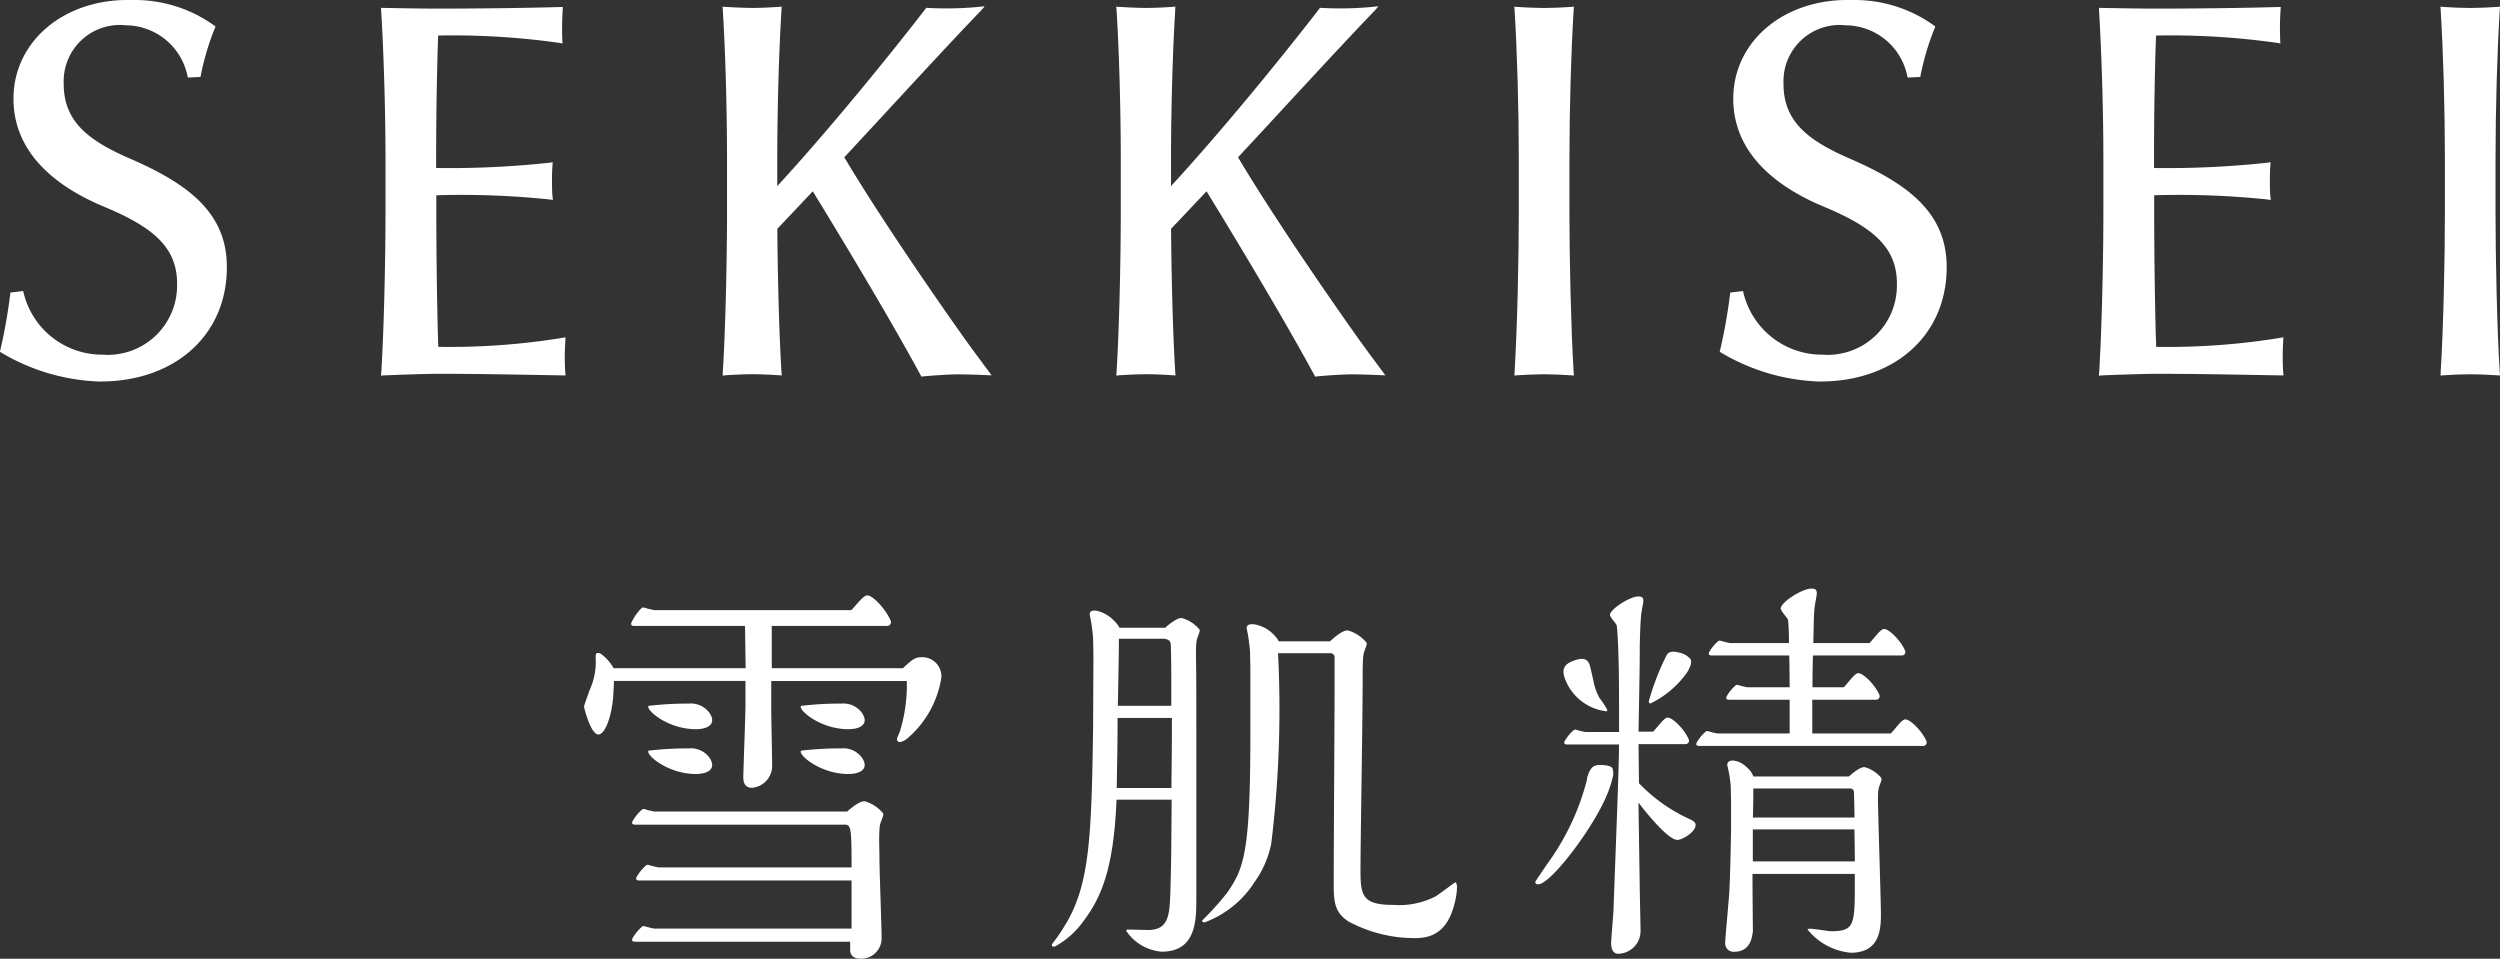
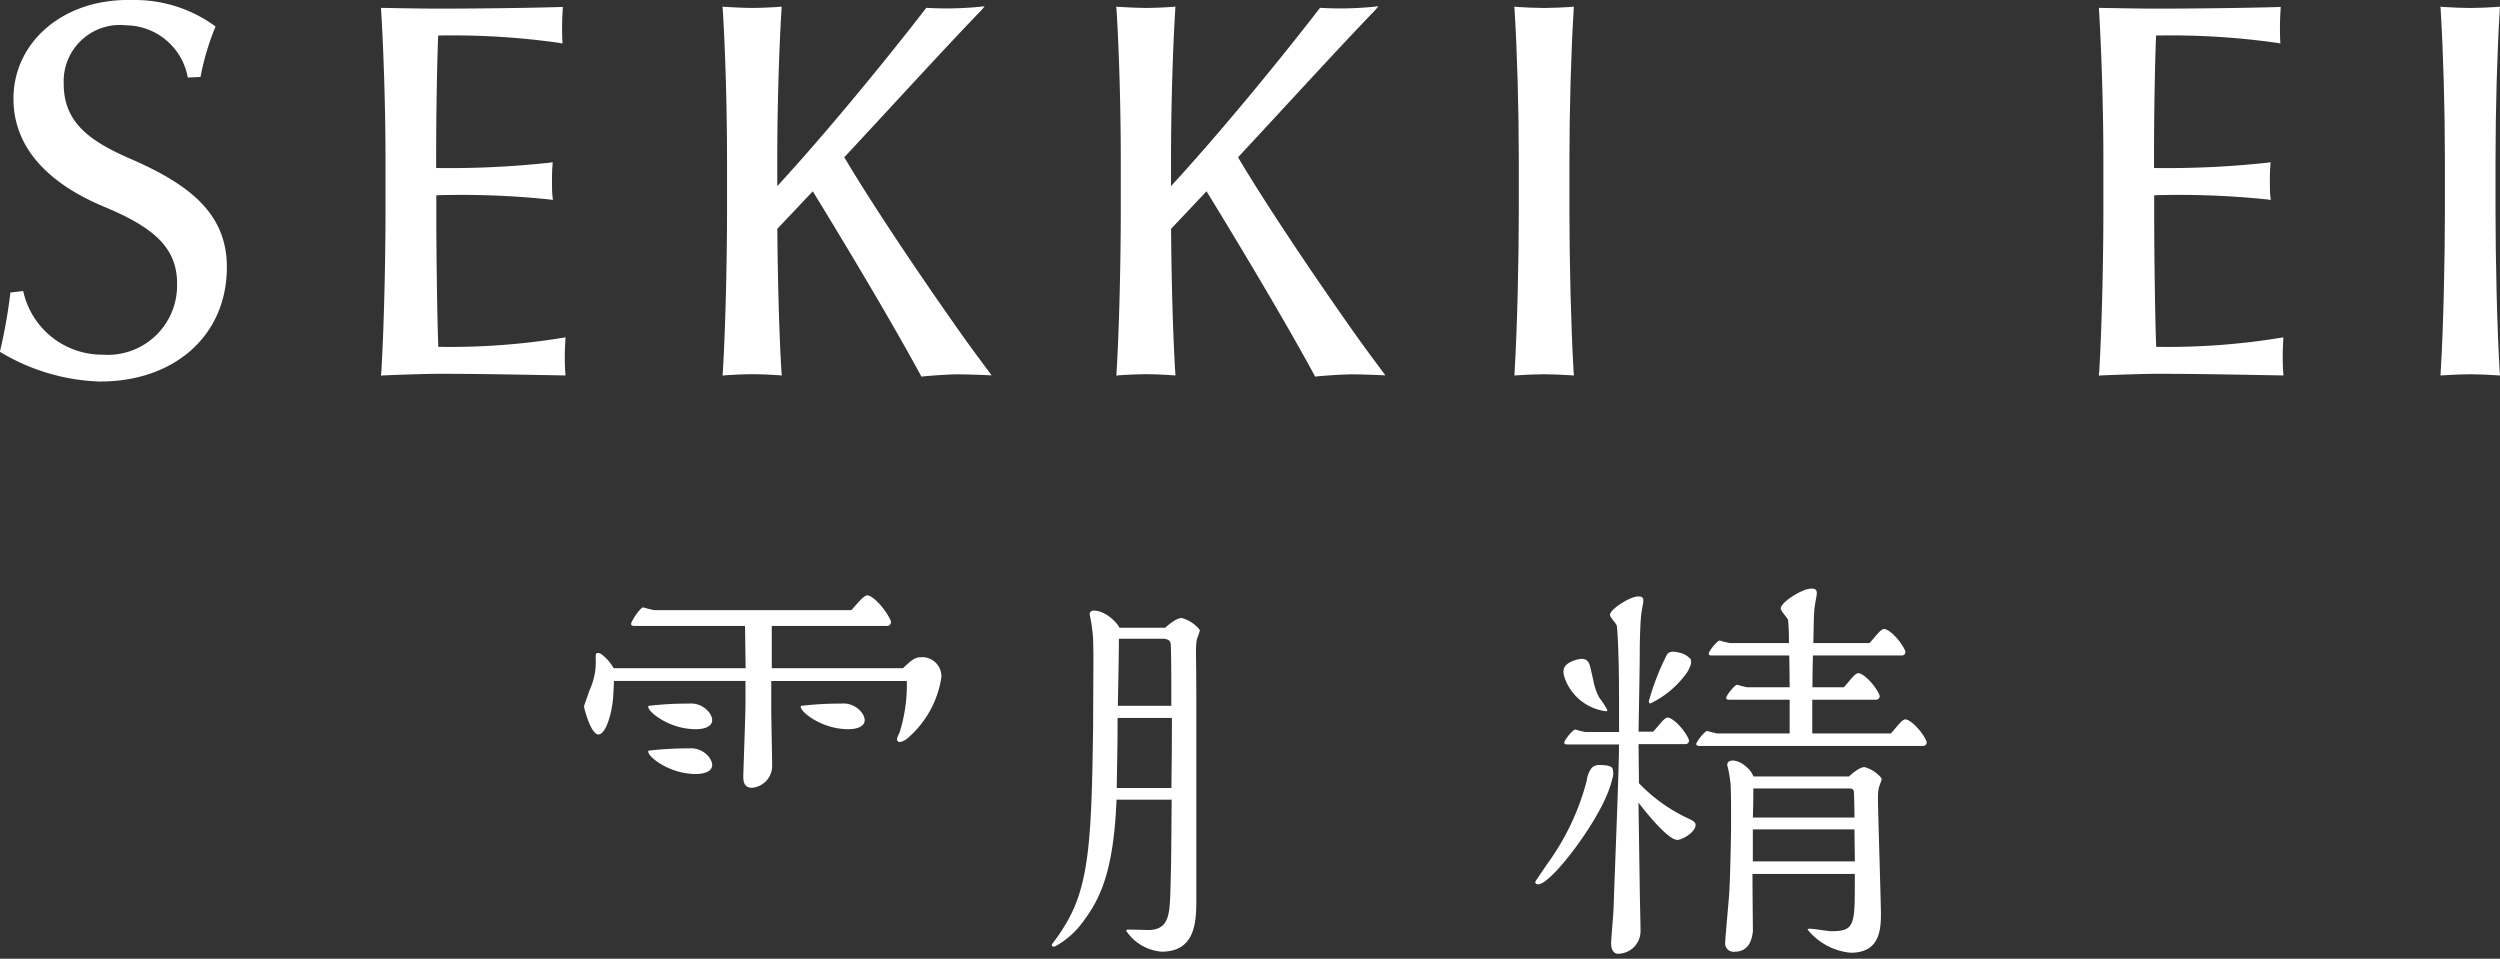
<svg xmlns="http://www.w3.org/2000/svg" width="78.229" height="30" viewBox="0 0 78.229 30">
  <rect x="0" y="0" width="78.229" height="30" fill="#333333" stroke="none" />
  <g transform="translate(-376.095 -284.286)">
    <g transform="translate(376.095 284.286)">
      <path d="M380.165,289.25c-1.264-.55-2.083-1.136-2.076-2.349a1.759,1.759,0,0,1,1.95-1.823,1.982,1.982,0,0,1,1.921,1.578c.01.036.014.057.014.057l.395-.019a8.035,8.035,0,0,1,.471-1.579,4.255,4.255,0,0,0-2.613-.828c-2.121-.057-3.665,1.281-3.709,3.006-.048,1.884,1.531,2.919,2.83,3.46,1.543.643,2.3,1.277,2.288,2.431a2.169,2.169,0,0,1-2.334,2.2,2.528,2.528,0,0,1-2.481-1.991l-.4.047a16.614,16.614,0,0,1-.329,1.854,6.422,6.422,0,0,0,3.1.93c2.309.016,3.947-1.384,4-3.467C383.248,290.995,382.045,290.067,380.165,289.25Z" transform="translate(-376.095 -284.286)" fill="#fff" />
-       <path d="M692.164,289.25c-1.264-.55-2.083-1.136-2.076-2.349a1.759,1.759,0,0,1,1.95-1.823,1.981,1.981,0,0,1,1.921,1.578c.01.036.015.057.015.057l.394-.019a8.034,8.034,0,0,1,.471-1.579,4.255,4.255,0,0,0-2.613-.828c-2.121-.057-3.665,1.281-3.709,3.006-.048,1.884,1.531,2.919,2.831,3.46,1.543.643,2.3,1.277,2.288,2.431a2.169,2.169,0,0,1-2.334,2.2,2.528,2.528,0,0,1-2.481-1.991l-.4.047a16.643,16.643,0,0,1-.329,1.854,6.422,6.422,0,0,0,3.1.93c2.309.016,3.947-1.384,4-3.467C695.247,290.995,694.044,290.067,692.164,289.25Z" transform="translate(-634.279 -284.286)" fill="#fff" />
      <path d="M450.976,295.968c0-.024,0-.075.007-.1l-.1.017a21.859,21.859,0,0,1-3.882.281c-.032-.722-.063-2.774-.063-4.191v-.552a26.562,26.562,0,0,1,3.547.132l.1.015c0-.032-.008-.077-.011-.1-.016-.162-.016-.344-.016-.491s0-.312.016-.491c0-.024,0-.077.008-.1l-.1.016a29.057,29.057,0,0,1-3.549.166v-.452c0-1.336.032-2.923.063-3.693a23.777,23.777,0,0,1,3.8.231l.092.018c-.009-.08-.018-.4-.013-.613,0-.2.023-.528.023-.528l-.088,0c-1.08.033-2.764.05-3.87.05-.5,0-1.733-.024-1.733-.024.081,1.289.141,3.185.141,4.74v1.662c0,1.333-.042,3.418-.12,4.805,0,.072-.017.261-.023.3.032,0,.072-.006.093-.006.4-.017,1.314-.05,1.725-.05,1.1,0,2.228.021,3.134.037l.737.013h.088c0-.026-.006-.064-.008-.086-.016-.247-.016-.4-.016-.493S450.96,296.231,450.976,295.968Z" transform="translate(-433.285 -285.313)" fill="#fff" />
      <path d="M762.629,295.968c0-.024,0-.075.007-.1l-.1.017a21.86,21.86,0,0,1-3.882.281c-.031-.722-.063-2.774-.063-4.191v-.552a26.556,26.556,0,0,1,3.547.132l.1.015c0-.032-.008-.077-.011-.1-.016-.162-.016-.344-.016-.491s0-.312.016-.491c0-.024,0-.077.008-.1l-.1.016a29.059,29.059,0,0,1-3.549.166v-.452c0-1.336.032-2.923.063-3.693a23.778,23.778,0,0,1,3.8.231l.092.018c-.01-.08-.018-.4-.013-.613,0-.2.023-.528.023-.528l-.088,0c-1.08.033-2.764.05-3.87.05-.5,0-1.733-.024-1.733-.024.081,1.289.141,3.185.141,4.74v1.662c0,1.333-.042,3.418-.12,4.805,0,.072-.017.261-.023.3.032,0,.072-.006.094-.006.4-.017,1.314-.05,1.725-.05,1.1,0,2.228.021,3.134.037l.737.013h.089c0-.026-.006-.064-.008-.086-.016-.247-.016-.4-.016-.493S762.613,296.231,762.629,295.968Z" transform="translate(-691.183 -285.313)" fill="#fff" />
      <path d="M652.542,291.927v-1.662c0-1.552.052-3.389.133-4.682,0-.023,0-.066.008-.093-.032,0-.07.007-.093.009-.222.016-.59.033-.84.033s-.618-.017-.84-.033c-.023,0-.061,0-.093-.009,0,.027.006.07.008.093.081,1.292.133,3.13.133,4.682v1.662c0,1.4-.047,3.632-.133,5.014,0,.023,0,.054-.006.091l.091-.006c.222-.016.59-.033.84-.033s.618.017.84.033l.091.006c0-.036,0-.068-.006-.091C652.589,295.559,652.542,293.326,652.542,291.927Z" transform="translate(-603.432 -285.282)" fill="#fff" />
      <path d="M820.548,291.927v-1.662c0-1.552.052-3.389.133-4.682,0-.023,0-.066.008-.093-.032,0-.07.007-.093.009-.222.016-.59.033-.84.033s-.618-.017-.84-.033c-.022,0-.061,0-.093-.009,0,.027.006.07.008.093.081,1.292.133,3.13.133,4.682v1.662c0,1.4-.046,3.632-.133,5.014,0,.023,0,.054-.006.091l.091-.006c.222-.016.59-.033.84-.033s.618.017.84.033l.091.006c0-.036,0-.068-.006-.091C820.594,295.559,820.548,293.326,820.548,291.927Z" transform="translate(-742.459 -285.282)" fill="#fff" />
      <path d="M514.713,295.782c-1.184-1.67-2.766-4-3.738-5.636,1.6-1.72,3.195-3.469,4.269-4.581a1.724,1.724,0,0,0,.123-.146c-.06.009-.155.017-.189.021a10.722,10.722,0,0,1-1.637.029c-1.247,1.617-3.125,3.908-4.663,5.579v-.842c0-1.552.052-3.389.133-4.682,0-.023,0-.065.007-.093l-.093.008c-.213.016-.559.033-.808.033-.268,0-.62-.017-.859-.033-.024,0-.062,0-.094-.008,0,.035.008.07.009.093.081,1.29.133,3.128.133,4.682v1.662c0,1.4-.046,3.635-.133,5.014,0,.023,0,.046-.009.094.036,0,.07-.008.094-.009.239-.016.591-.033.859-.033.25,0,.6.017.808.033.023,0,.063,0,.093.009,0-.042-.006-.07-.007-.093-.077-1.224-.122-3.113-.131-4.5.358-.376.73-.77,1.109-1.174,1.042,1.7,2.488,4.112,3.4,5.8.174-.023.814-.069,1.124-.071.421,0,1.071.032,1.073.032S514.966,296.139,514.713,295.782Z" transform="translate(-484.556 -285.224)" fill="#fff" />
      <path d="M586.142,295.782c-1.184-1.67-2.766-4-3.738-5.636,1.6-1.72,3.195-3.469,4.269-4.581a1.713,1.713,0,0,0,.123-.146c-.06.009-.155.017-.189.021a10.721,10.721,0,0,1-1.637.029c-1.247,1.617-3.125,3.908-4.663,5.579v-.842c0-1.552.052-3.389.133-4.682,0-.023,0-.065.007-.093l-.093.008c-.213.016-.559.033-.808.033-.268,0-.62-.017-.859-.033-.024,0-.062,0-.094-.008,0,.035.008.07.009.093.081,1.29.133,3.128.133,4.682v1.662c0,1.4-.046,3.635-.133,5.014,0,.023,0,.046-.009.094.036,0,.07-.008.094-.009.239-.016.591-.033.859-.033.25,0,.6.017.808.033.023,0,.063,0,.093.009,0-.042-.006-.07-.007-.093-.077-1.224-.122-3.113-.131-4.5.358-.376.73-.77,1.109-1.174,1.042,1.7,2.488,4.112,3.4,5.8.174-.023.814-.069,1.124-.071.421,0,1.071.032,1.073.032S586.395,296.139,586.142,295.782Z" transform="translate(-543.664 -285.224)" fill="#fff" />
    </g>
    <g transform="translate(394.376 302.703)">
      <path d="M492.6,394.226c-.178,0-.3.109-.547.342h-4.105v-.928c0-.054,0-.321,0-.394h3.609a.119.119,0,0,0,.111-.166c-.144-.341-.552-.793-.732-.79-.121,0-.318.272-.5.462h-6.158a2.93,2.93,0,0,1-.33-.081.088.088,0,0,0-.071.013,1.565,1.565,0,0,0-.314.444c-.024.045-.038.118.084.118h3.463c0,.011.006.207.006.354l.014.969H483a1.42,1.42,0,0,0-.384-.44.2.2,0,0,0-.131-.036c-.035.009-.048.048-.048.144a2.1,2.1,0,0,1-.192,1.022l-.168.481v.06c.132.517.3.842.445.842.229,0,.436-.65.469-1.262,0-.09.018-.248.017-.414h4.117v.725c0,.314-.061,1.932-.068,2.264,0,.137.014.355.273.355a.688.688,0,0,0,.629-.725c0-.233-.027-1.457-.027-1.717v-.9h4.242a4.97,4.97,0,0,1-.223,1.6c-.048.12-.136.242-.041.3.054.031.154-.016.246-.074a3.13,3.13,0,0,0,1.1-1.943A.6.6,0,0,0,492.6,394.226Z" transform="translate(-482.079 -392.076)" fill="#fff" />
      <path d="M494.825,412.682c.449.081.82.014.865-.206s-.278-.606-.73-.562a10.171,10.171,0,0,0-1.259.071C493.625,412.1,494.139,412.559,494.825,412.682Z" transform="translate(-491.69 -408.314)" fill="#fff" />
      <path d="M494.825,420.815c.449.081.82.014.865-.206s-.278-.606-.73-.562a10.165,10.165,0,0,0-1.259.071C493.625,420.236,494.139,420.692,494.825,420.815Z" transform="translate(-491.69 -415.045)" fill="#fff" />
      <path d="M522.488,412.682c.449.081.82.014.865-.206s-.278-.606-.73-.562a10.165,10.165,0,0,0-1.259.071C521.287,412.1,521.8,412.559,522.488,412.682Z" transform="translate(-514.581 -408.314)" fill="#fff" />
-       <path d="M522.488,420.815c.449.081.82.014.865-.206s-.278-.606-.73-.562a10.159,10.159,0,0,0-1.259.071C521.287,420.236,521.8,420.692,522.488,420.815Z" transform="translate(-514.581 -415.045)" fill="#fff" />
-       <path d="M498.63,430.031a1.135,1.135,0,0,0-.567-.376c-.181-.031-.556.32-.556.32h-6.033a2.79,2.79,0,0,1-.314-.078.084.084,0,0,0-.067.013,1.383,1.383,0,0,0-.3.363c-.023.043-.036.112.08.112h6.567c.2,0,.2.18.205,1.337H491.6a2.819,2.819,0,0,1-.314-.078.084.084,0,0,0-.067.012,1.382,1.382,0,0,0-.3.363c-.023.043-.036.113.08.113h6.645v1.448l-.005.058h-6.166a2.794,2.794,0,0,1-.314-.078.084.084,0,0,0-.067.013,1.383,1.383,0,0,0-.3.363c-.023.043-.036.113.08.113H497.6v.242c0,.205.123.287.328.287a.636.636,0,0,0,.656-.629c0-.4-.068-2.1-.068-2.535,0-.314-.023-.638.01-.986C498.559,430.251,498.666,430.091,498.63,430.031Z" transform="translate(-489.278 -422.997)" fill="#fff" />
      <path d="M661.1,405.463c.026,0,.033-.024.026-.049a2.492,2.492,0,0,0-.236-.361,1.719,1.719,0,0,1-.178-.461c-.012-.064-.107-.493-.13-.568-.074-.235-.252-.234-.5-.146-.32.116-.368.279-.291.526A1.577,1.577,0,0,0,661.1,405.463Z" transform="translate(-629.116 -401.623)" fill="#fff" />
      <path d="M675.274,404.135a2.991,2.991,0,0,0,1.155-.982,1.357,1.357,0,0,0,.085-.172.33.33,0,0,0,.021-.229.65.65,0,0,0-.392-.214c-.138-.036-.29-.044-.362.087a7.883,7.883,0,0,0-.556,1.438C675.226,404.111,675.238,404.135,675.274,404.135Z" transform="translate(-641.911 -400.54)" fill="#fff" />
      <path d="M663.793,399.432a5.128,5.128,0,0,1-1.568-1.115l-.013-1.179v-.044h1.47a.108.108,0,0,0,.1-.15c-.13-.308-.5-.682-.661-.68-.109,0-.287.268-.454.441h-.455c.013-.848.038-1.883.038-2.685.012-.527.023-.777.047-1,.005-.056.064-.369.065-.393,0-.106-.021-.154-.16-.154-.263,0-.882.4-.884.576,0,.075.2.275.212.335.024.156.048.687.048.831.024.562.024,1.286.024,2.5H660.55a2.685,2.685,0,0,1-.3-.073.079.079,0,0,0-.064.012,1.308,1.308,0,0,0-.284.344c-.022.041-.034.107.076.107H661.6v.044c0,.765-.143,4.2-.168,5.038,0,.169-.078.987-.078,1.142s.052.324.22.324a.709.709,0,0,0,.7-.726c0-.194-.026-1.22-.026-1.44l-.039-2.563c.22.285.92,1.167,1.218,1.167.155,0,.57-.246.57-.467C664,399.523,663.871,399.471,663.793,399.432Z" transform="translate(-629.22 -392.226)" fill="#fff" />
      <path d="M691.038,395.834c-.13-.308-.5-.682-.661-.68-.109,0-.287.268-.453.441h-2.457c0-.168,0-.587,0-1.057h2a.108.108,0,0,0,.1-.15c-.13-.308-.5-.682-.661-.68-.109,0-.287.268-.453.441h-.98c0-.45.01-.839.015-.995h2.784a.108.108,0,0,0,.1-.15c-.13-.308-.5-.682-.661-.679-.109,0-.287.268-.454.441H687.5c.013-.57.013-.868.039-1.114.006-.061.069-.4.07-.425,0-.115-.023-.166-.173-.166-.285,0-.955.428-.956.622,0,.082.217.3.23.362a6.839,6.839,0,0,1,.026.72h-1.846a2.649,2.649,0,0,1-.3-.074.081.081,0,0,0-.064.012,1.311,1.311,0,0,0-.284.344c-.022.041-.034.107.076.107h2.428c.005.128.01.529.013.995h-1.322a2.657,2.657,0,0,1-.3-.074.081.081,0,0,0-.064.012,1.312,1.312,0,0,0-.284.344c-.022.041-.034.107.076.107h1.894c0,.482,0,.91,0,1.057H684.5a2.642,2.642,0,0,1-.3-.074.081.081,0,0,0-.064.012,1.309,1.309,0,0,0-.284.344c-.022.041-.034.107.076.107h2.96v0h2.04v0h2.007A.107.107,0,0,0,691.038,395.834Z" transform="translate(-649.039 -391.06)" fill="#fff" />
      <path d="M657.05,423.17c-.055-.086-.255-.1-.4-.1a.332.332,0,0,0-.244.087.761.761,0,0,0-.157.393A7.722,7.722,0,0,1,655,426.181c-.13.194-.363.531-.363.544,0,.078.065.078.091.078.393,0,1.749-1.79,2.165-2.833a3.151,3.151,0,0,0,.158-.484A.485.485,0,0,0,657.05,423.17Z" transform="translate(-624.876 -417.549)" fill="#fff" />
      <path d="M693.932,422.811a1.031,1.031,0,0,0-.515-.341c-.164-.029-.5.29-.5.29h-2.99a.7.7,0,0,0-.206-.287c-.253-.249-.63-.288-.611-.06a3.722,3.722,0,0,1,.108.669c0,.087.01.288.01.669,0,.077,0,.459,0,.621-.007.57-.031,1.573-.055,1.994-.013.246-.13,1.477-.13,1.607a.262.262,0,0,0,.285.272c.518,0,.557-.48.583-.635,0-.078-.013-1.26-.013-1.8H693.1v.229c0,1.361,0,1.563-.739,1.563-.091,0-.557-.078-.661-.078-.013,0-.078,0-.078.026a1.966,1.966,0,0,0,1.348.726c.933,0,.956-.752.946-1.322-.01-.6-.091-3.126-.091-3.463h0c0-.1,0-.208.014-.313C693.867,423.01,693.964,422.865,693.932,422.811Zm-4.008.325h3.036a.113.113,0,0,1,.113.117c.013.4.017.638.017.791h-3.18C689.922,423.748,689.923,423.451,689.924,423.135Zm-.015,2.281c0-.313,0-.645,0-1h3.18l.013,1Z" transform="translate(-653.341 -416.88)" fill="#fff" />
-       <path d="M602.07,405.573c-.027,0-.528.393-.636.447a2.494,2.494,0,0,1-1.3.257c-.948,0-1.031-.271-1.031-1.056,0-.934.066-4.68.066-5.722.009-.315-.011-.674.023-1.027.028-.181.137-.344.1-.4a1.154,1.154,0,0,0-.577-.382c-.184-.032-.564.338-.565.34h-1.606s-.022-.087-.222-.273c-.268-.249-.8-.377-.781-.134a5.151,5.151,0,0,1,.106.751c0,.093.01.307.01.713,0,.311,0,1.441,0,1.78,0,3.781-.194,4.263-.736,5.042a9.261,9.261,0,0,1-.777.861.07.07,0,0,0,.081.054,3.162,3.162,0,0,0,1.568-1.269,3.107,3.107,0,0,0,.518-1.2,34.638,34.638,0,0,0,.212-5.954h1.644a.125.125,0,0,1,.125.124l0,.986c0,.907-.027,5.044-.027,6.046,0,.569,0,.948.474,1.245a4.373,4.373,0,0,0,2.085.514c.5,0,1-.19,1.218-1.069a2.155,2.155,0,0,0,.081-.515C602.124,405.681,602.111,405.573,602.07,405.573Z" transform="translate(-574.812 -396.378)" fill="#fff" />
      <path d="M570.962,395.308c-.172-.03-.527.3-.527.3H569c0-.008-.029-.093-.221-.272-.268-.249-.726-.377-.706-.134a5.132,5.132,0,0,1,.106.751c0,.085.009.272.01.611l-.009,1.9q0,.09,0,.186c-.046,3.371-.105,4.883-.782,6.1a5.913,5.913,0,0,1-.491.743.06.06,0,0,0-.009.077c.019.028.078.016.1.006a2.685,2.685,0,0,0,.885-.794c.514-.69.94-1.55,1.029-3.793h1.725c-.013,1.733-.013,1.912-.041,2.927-.027.65-.041,1.151-.69,1.151-.095,0-.514-.013-.609-.013-.041,0-.081,0-.081.041a1.473,1.473,0,0,0,1.11.65c1.083,0,1.083-.988,1.083-1.679v-5.443c0-.918,0-1.433-.011-2.206,0-.124,0-.249.016-.374.026-.169.128-.321.094-.377A1.078,1.078,0,0,0,570.962,395.308Zm-1.976.645h.507c.276,0,.62,0,.793,0h.1c.13.011.2.057.218.141s.021,1.049.022,1.124v.834h-1.672C568.959,397.634,568.986,396.536,568.986,395.953Zm1.657,3.32c0,.216-.013,1.107-.013,1.35h-1.712c.013-.789.027-1.36.027-2.161h0v-.031h1.7Z" transform="translate(-552.255 -394.383)" fill="#fff" />
    </g>
  </g>
</svg>